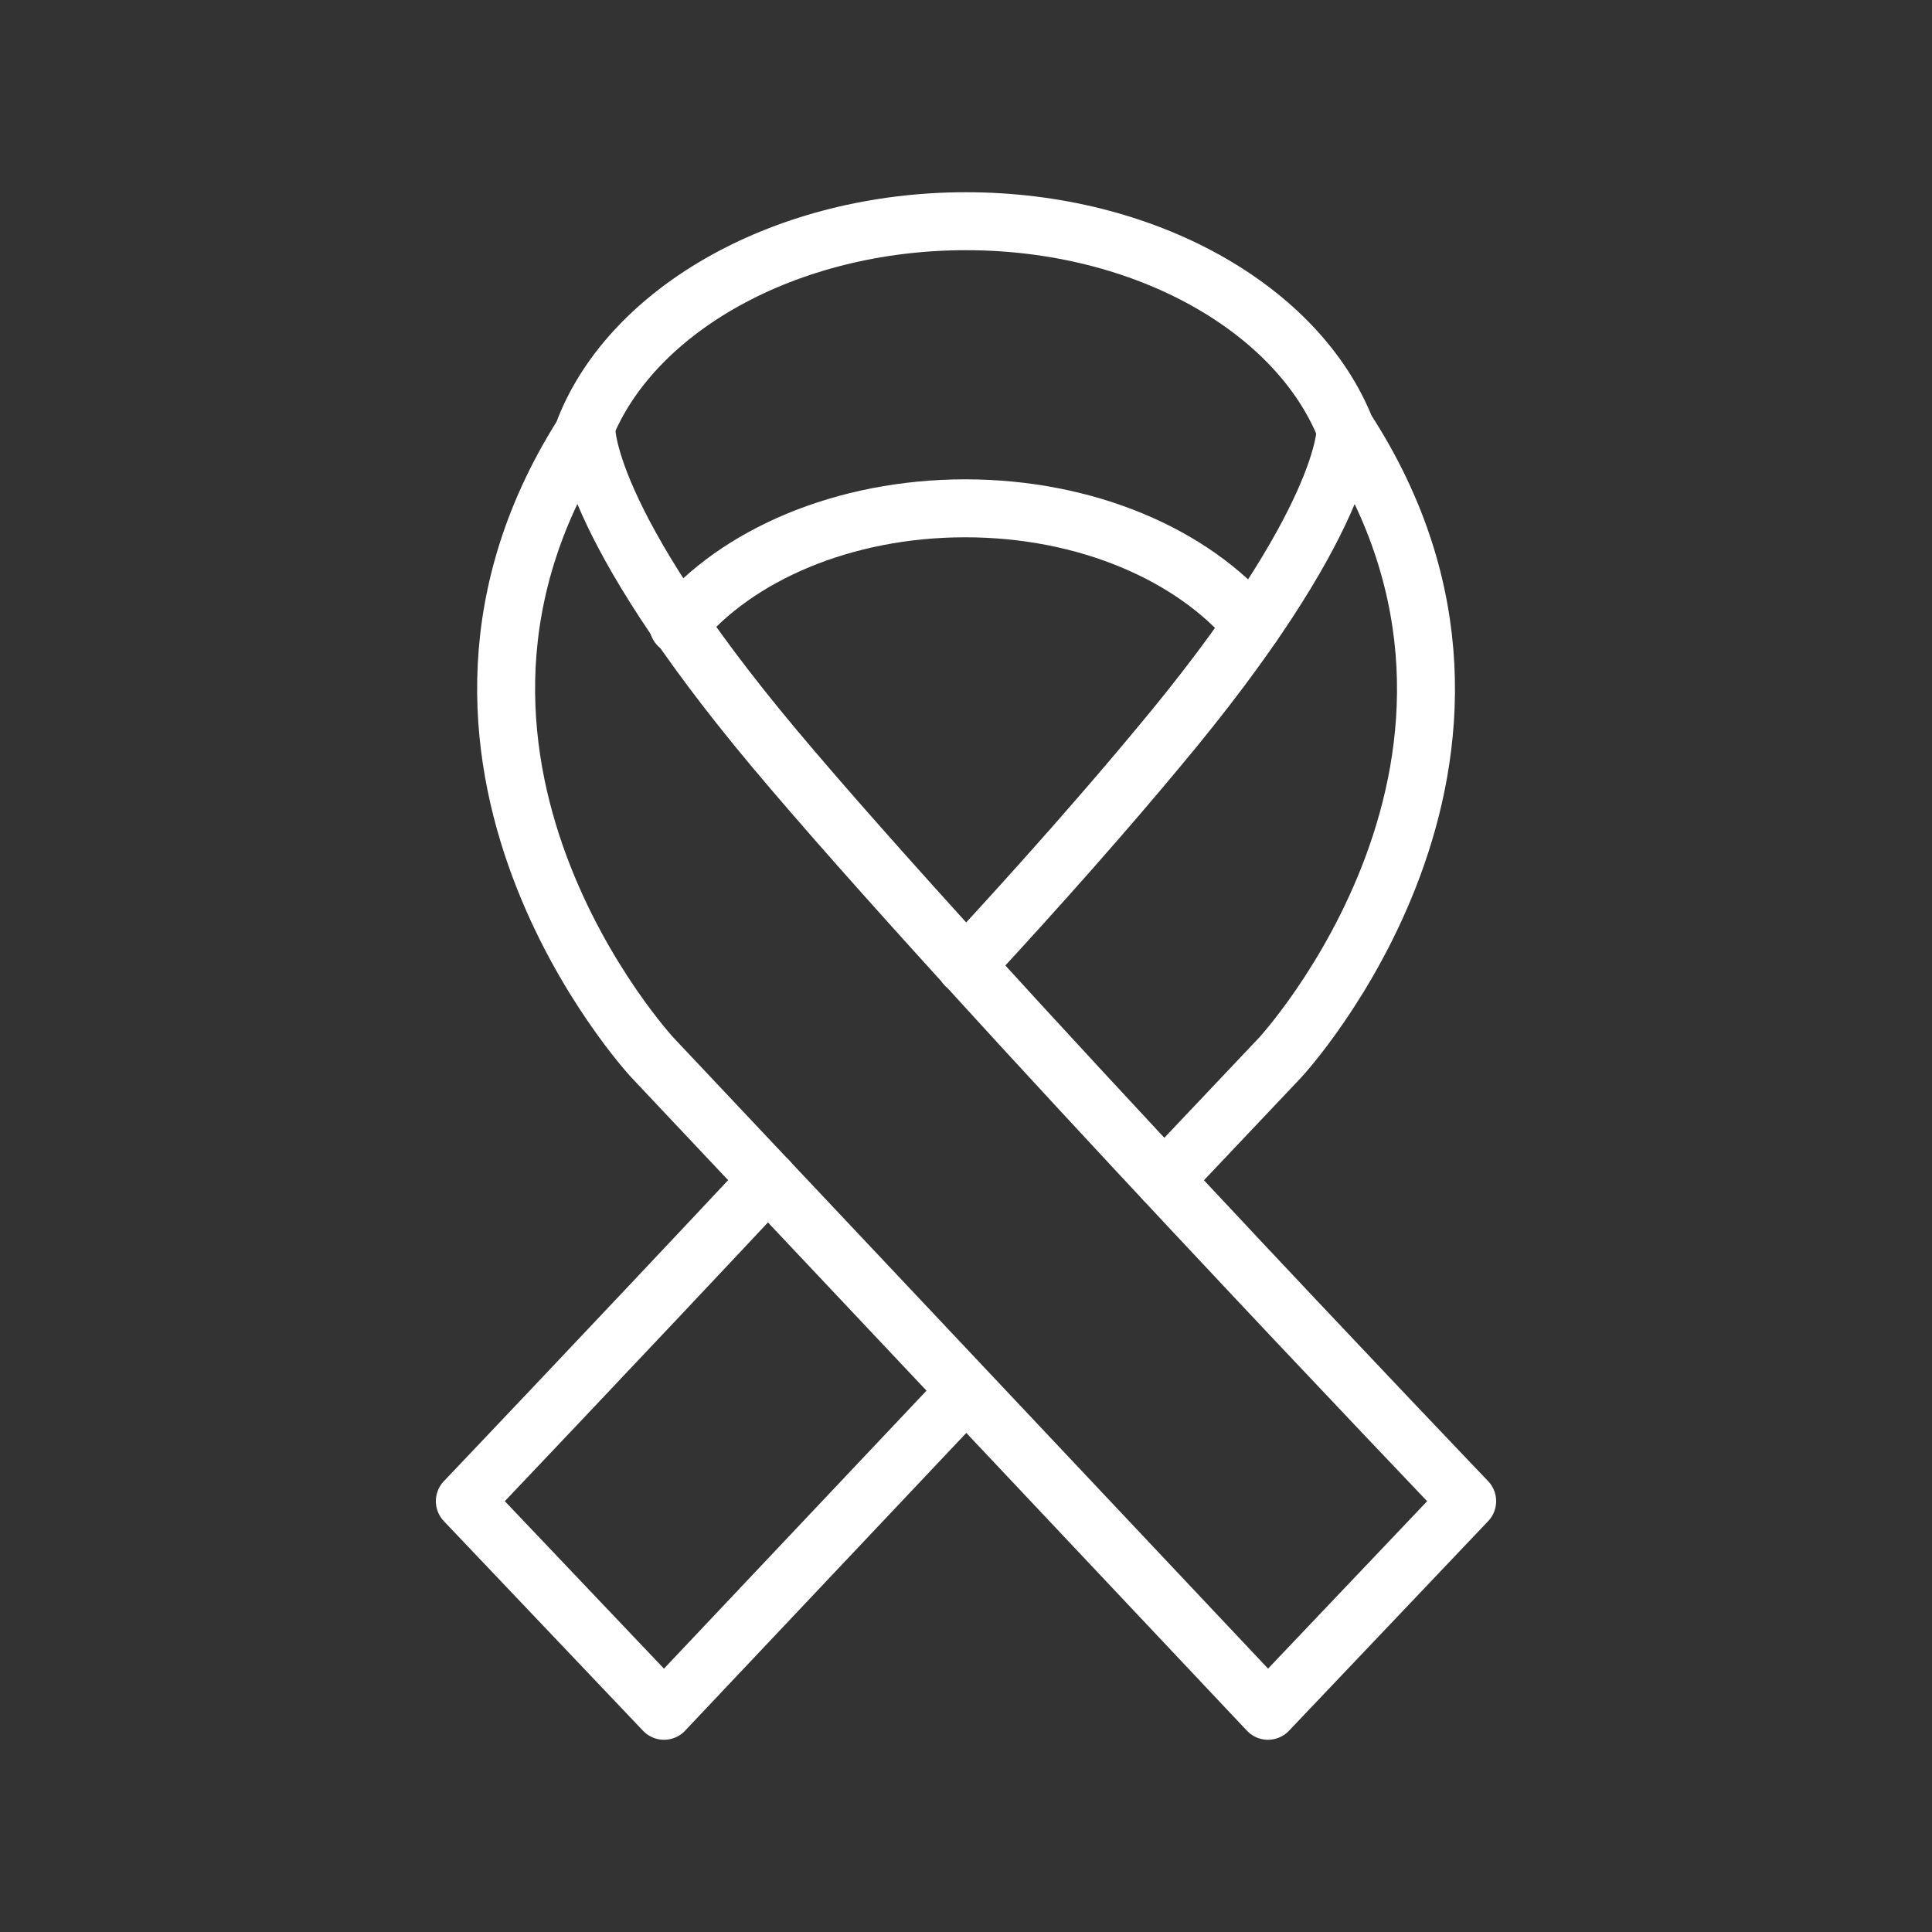
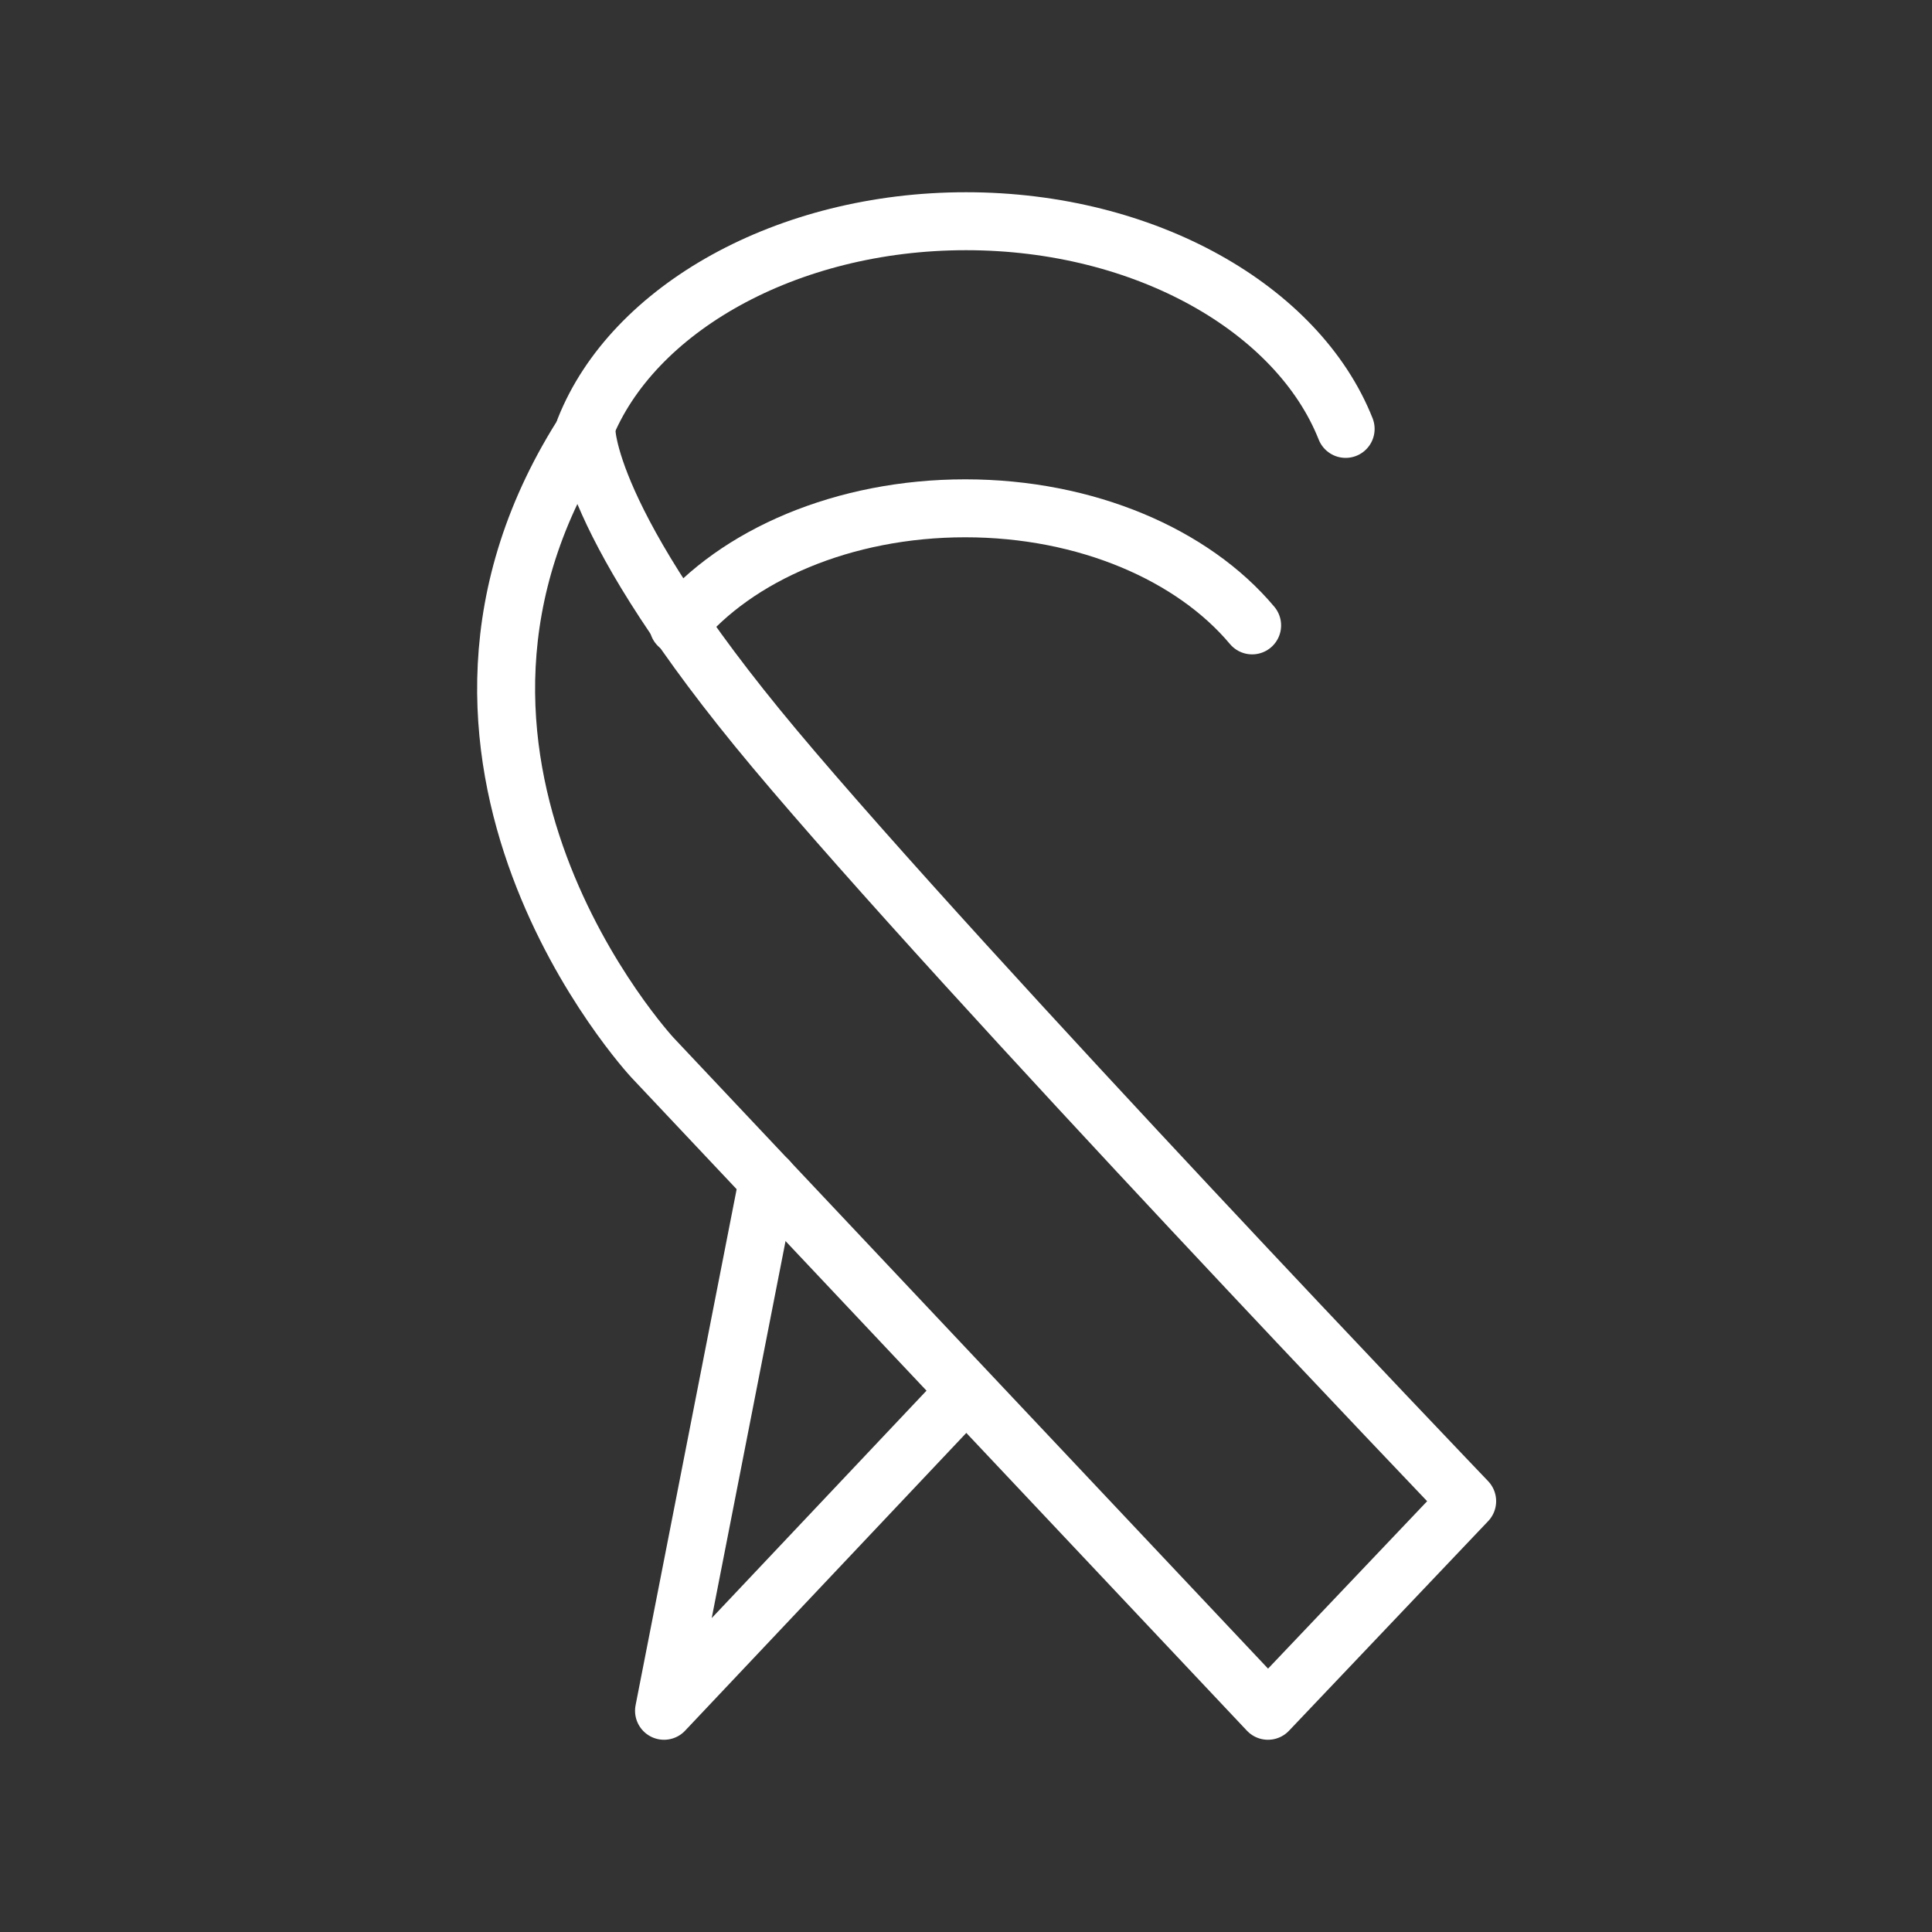
<svg xmlns="http://www.w3.org/2000/svg" id="Layer_1" data-name="Layer 1" viewBox="0 0 100 100">
  <rect x="0" y="0" width="100" height="100" fill="#333333" stroke="none" />
  <defs>
    <style>.cls-1{fill:none;stroke:#fff;stroke-linecap:round;stroke-linejoin:round;stroke-width:3px;}</style>
  </defs>
  <path class="cls-1" d="M75.94,77.7,65.63,88.55,33.77,54.74S19.31,39.17,30.35,22.2c0,0-.19,4.7,9.74,16.55S75.94,77.7,75.94,77.7Z" />
  <path class="cls-1" d="M35.11,32.37c3-3.64,8.56-6.06,14.85-6.06s11.8,2.42,14.85,6.06" />
  <path class="cls-1" d="M69.65,22.2C67.19,16,59.3,11.45,50,11.45S32.73,16,30.27,22.2" />
-   <path class="cls-1" d="M39.75,61.08C31.39,70,24.06,77.7,24.06,77.7L34.37,88.55,50,72" />
-   <path class="cls-1" d="M60.26,61.08l6-6.34S80.69,39.17,69.65,22.2c0,0,.2,4.7-9.74,16.55-2.49,3-6,7-9.92,11.23" />
+   <path class="cls-1" d="M39.75,61.08L34.37,88.55,50,72" />
</svg>